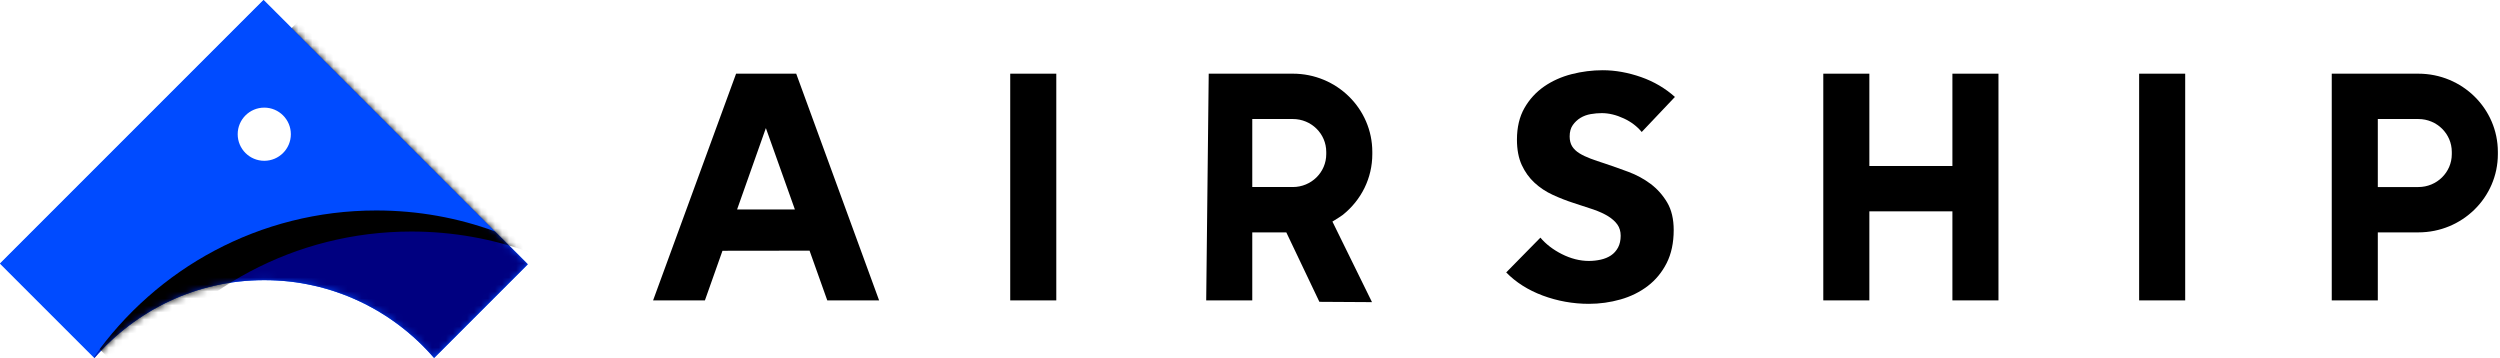
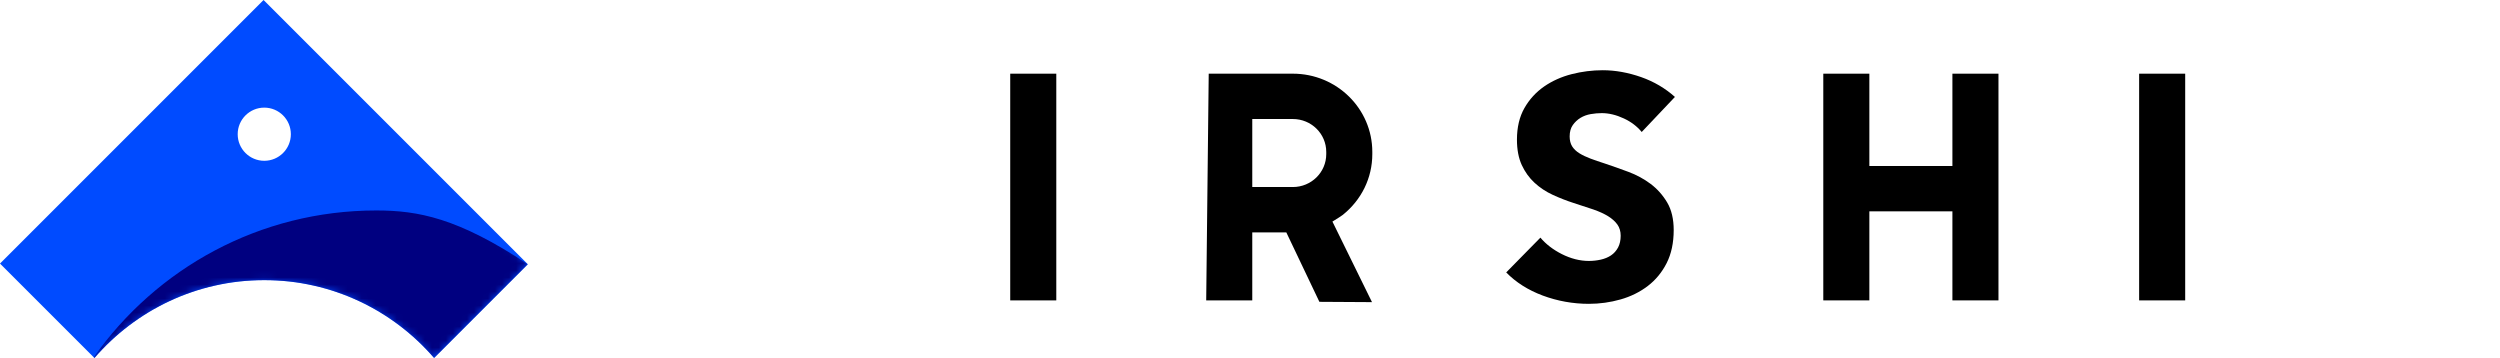
<svg xmlns="http://www.w3.org/2000/svg" xmlns:xlink="http://www.w3.org/1999/xlink" width="356px" height="51px" viewBox="0 0 356 51" version="1.1">
  <defs>
    <path d="M70.479,32.949 L37.53,2.13162821e-14 L1.42108547e-14,37.53 L13.347,50.876 L13.45,50.979 C19.306,44.192 27.964,39.891 37.632,39.891 C47.3,39.891 55.958,44.192 61.815,50.979 L75.162,37.633 L70.479,32.949 Z" id="path-1" />
-     <path d="M53.582,29.97 C59.519,29.97 65.209,31.022 70.479,32.948 L37.53,-1.0658141e-14 L2.84217094e-14,37.529 L13.347,50.876 C22.25,38.235 36.947,29.97 53.582,29.97" id="path-3" />
    <filter x="-6.4%" y="-10.8%" width="125.5%" height="133.4%" filterUnits="objectBoundingBox" id="filter-4">
      <feOffset dx="5" dy="3" in="SourceAlpha" result="shadowOffsetOuter1" />
      <feGaussianBlur stdDeviation="2" in="shadowOffsetOuter1" result="shadowBlurOuter1" />
      <feColorMatrix values="0 0 0 0 0.008   0 0 0 0 0.008   0 0 0 0 0.008  0 0 0 0.4 0" type="matrix" in="shadowBlurOuter1" />
    </filter>
  </defs>
  <g id="visual" stroke="none" stroke-width="1" fill="none" fill-rule="evenodd">
    <g id="color" transform="translate(-72, -425)">
      <g id="logo-horizontal" transform="translate(72, 425)">
        <g id="type" transform="translate(93, 10)" fill="#000000">
-           <path d="M256.136,11.951 C256.136,14.538 254.006,16.634 251.379,16.634 L245.6,16.634 L245.6,6.949 L251.379,6.949 C254.006,6.949 256.136,9.045 256.136,11.632 L256.136,11.951 Z M251.379,0.492 L239.041,0.492 L239.041,32.776 L245.6,32.776 L245.6,23.091 L251.379,23.091 C257.629,23.091 262.695,18.103 262.695,11.951 L262.695,11.632 C262.695,5.48 257.629,0.492 251.379,0.492 L251.379,0.492 Z" id="p" />
          <polygon id="i" points="211.613 32.776 218.171 32.776 218.171 0.492 211.613 0.492" />
          <polygon id="h" points="185.023 0.492 185.023 13.638 173.196 13.638 173.196 0.492 166.637 0.492 166.637 32.775 173.196 32.775 173.196 20.095 185.023 20.095 185.023 32.775 191.582 32.775 191.582 0.492" />
          <path d="M142.052,16.189 C141.104,15.479 140.039,14.901 138.883,14.472 C137.716,14.038 136.58,13.635 135.511,13.279 C134.786,13.049 134.104,12.814 133.48,12.581 C132.878,12.354 132.346,12.101 131.906,11.827 C131.457,11.55 131.111,11.217 130.875,10.843 C130.639,10.464 130.519,9.988 130.519,9.427 C130.519,8.774 130.67,8.227 130.969,7.806 C131.262,7.39 131.629,7.046 132.063,6.781 C132.495,6.52 132.988,6.339 133.524,6.247 C134.054,6.156 134.581,6.109 135.098,6.109 C136.102,6.109 137.155,6.364 138.232,6.865 C139.265,7.344 140.121,7.993 140.78,8.795 L145.51,3.804 C144.136,2.571 142.521,1.622 140.711,0.983 C138.854,0.331 137.011,-2.13162821e-14 135.232,-2.13162821e-14 C133.747,-2.13162821e-14 132.257,0.187 130.805,0.559 C129.353,0.929 128.033,1.521 126.879,2.32 C125.728,3.119 124.784,4.15 124.078,5.388 C123.371,6.626 123.013,8.137 123.013,9.878 C123.013,11.294 123.244,12.513 123.7,13.5 C124.156,14.487 124.767,15.336 125.519,16.027 C126.272,16.722 127.142,17.3 128.1,17.74 C129.07,18.188 130.073,18.581 131.083,18.906 C132.16,19.245 133.08,19.547 133.899,19.83 C134.726,20.118 135.432,20.44 135.994,20.788 C136.558,21.138 137,21.536 137.311,21.968 C137.625,22.407 137.785,22.946 137.785,23.57 C137.785,24.215 137.658,24.78 137.411,25.248 C137.158,25.715 136.82,26.093 136.403,26.371 C135.984,26.65 135.491,26.853 134.942,26.974 C134.395,27.096 133.826,27.158 133.252,27.158 C131.977,27.158 130.678,26.827 129.39,26.176 C128.155,25.55 127.133,24.765 126.353,23.84 L121.484,28.793 C122.864,30.205 124.609,31.311 126.673,32.083 C128.781,32.868 130.995,33.266 133.252,33.266 C134.797,33.266 136.315,33.055 137.767,32.64 C139.218,32.227 140.522,31.583 141.644,30.726 C142.766,29.871 143.672,28.77 144.336,27.457 C145,26.144 145.335,24.564 145.335,22.758 C145.335,21.197 145.023,19.877 144.407,18.835 C143.787,17.788 142.994,16.898 142.052,16.189" id="s" />
          <path d="M91.101,16.633 L85.323,16.633 L85.323,6.948 L91.101,6.948 C93.728,6.948 95.858,9.044 95.858,11.631 L95.858,11.95 C95.858,14.537 93.728,16.633 91.101,16.633 M91.101,0.491 L79.121,0.491 L78.764,32.775 L85.323,32.775 L85.323,23.09 L90.17,23.09 L94.88,32.979 L102.373,33.024 L96.737,21.552 C97.389,21.162 98.074,20.71 98.183,20.621 C100.875,18.488 102.417,15.328 102.417,11.95 L102.417,11.631 C102.417,5.479 97.351,0.491 91.101,0.491" id="r" />
          <polygon id="i" points="50.856 32.776 57.416 32.776 57.416 0.492 50.856 0.492" />
-           <path d="M11.962,19.824 L16.06,8.24 L16.073,8.274 L16.244,8.753 L20.19,19.824 L11.962,19.824 Z M24.804,32.775 L32.185,32.775 L20.38,0.491 L11.819,0.491 L0,32.775 L7.379,32.775 L9.88,25.71 L22.281,25.694 L24.804,32.775 Z" id="a" />
        </g>
        <g id="mark">
          <mask id="mask-2" fill="white">
            <use xlink:href="#path-1" />
          </mask>
          <use id="mask" fill="#004BFF" xlink:href="#path-1" />
-           <path d="M70.479,32.949 L37.53,2.13162821e-14 L1.42108547e-14,37.53 L13.347,50.876 L13.45,50.979 C19.306,44.192 27.964,39.891 37.632,39.891 C47.3,39.891 55.958,44.192 61.815,50.979 L75.162,37.633 L70.479,32.949 Z" id="full" fill="#004BFF" mask="url(#mask-2)" />
-           <path d="M53.582,29.97 C36.947,29.97 22.25,38.236 13.347,50.876 L13.45,50.979 C19.306,44.193 27.964,39.891 37.632,39.891 C47.3,39.891 55.958,44.193 61.814,50.979 L75.162,37.632 L70.478,32.949 C65.209,31.023 59.519,29.97 53.582,29.97" id="swoop" fill="#000080" mask="url(#mask-2)" />
+           <path d="M53.582,29.97 C36.947,29.97 22.25,38.236 13.347,50.876 L13.45,50.979 C19.306,44.193 27.964,39.891 37.632,39.891 C47.3,39.891 55.958,44.193 61.814,50.979 L75.162,37.632 C65.209,31.023 59.519,29.97 53.582,29.97" id="swoop" fill="#000080" mask="url(#mask-2)" />
          <g id="arch" mask="url(#mask-2)">
            <use fill="black" fill-opacity="1" filter="url(#filter-4)" xlink:href="#path-3" />
            <use fill="#004BFF" fill-rule="evenodd" xlink:href="#path-3" />
          </g>
          <path d="M41.417,19.111 C41.417,21.202 39.723,22.897 37.632,22.897 C35.542,22.897 33.847,21.202 33.847,19.111 C33.847,17.021 35.542,15.326 37.632,15.326 C39.723,15.326 41.417,17.021 41.417,19.111 Z" id="circle" fill="#FFFFFF" mask="url(#mask-2)" />
        </g>
      </g>
    </g>
  </g>
</svg>